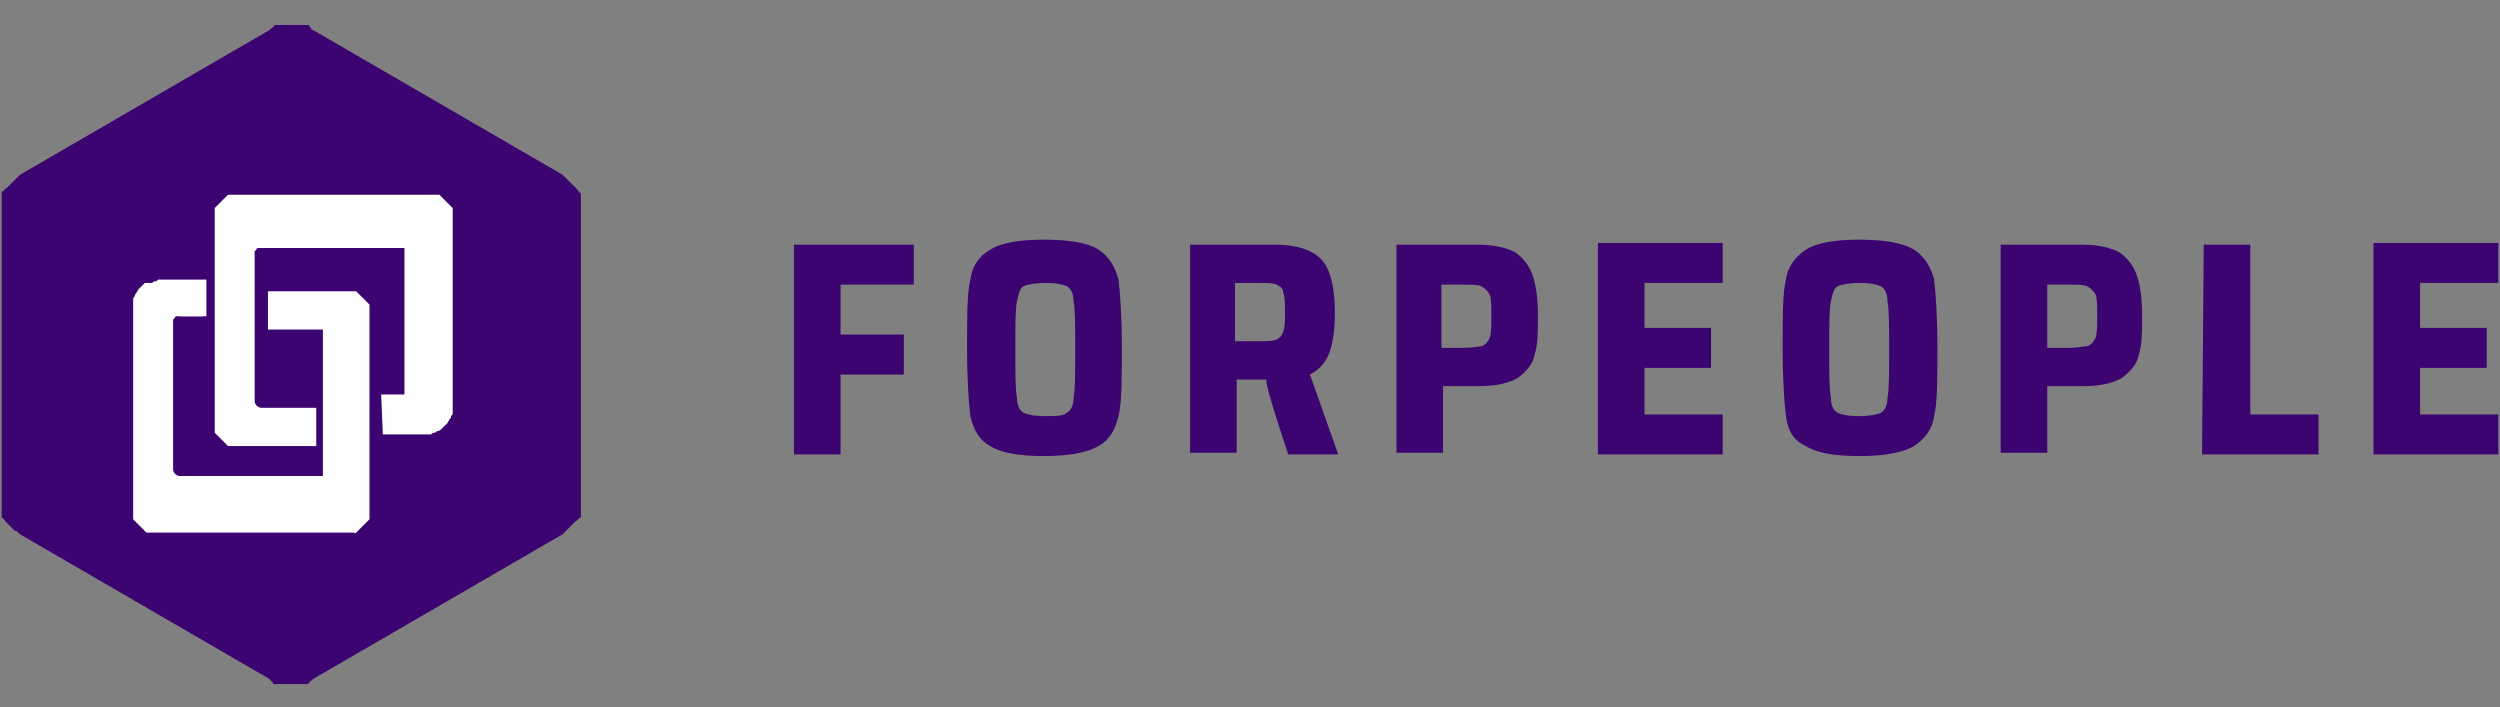
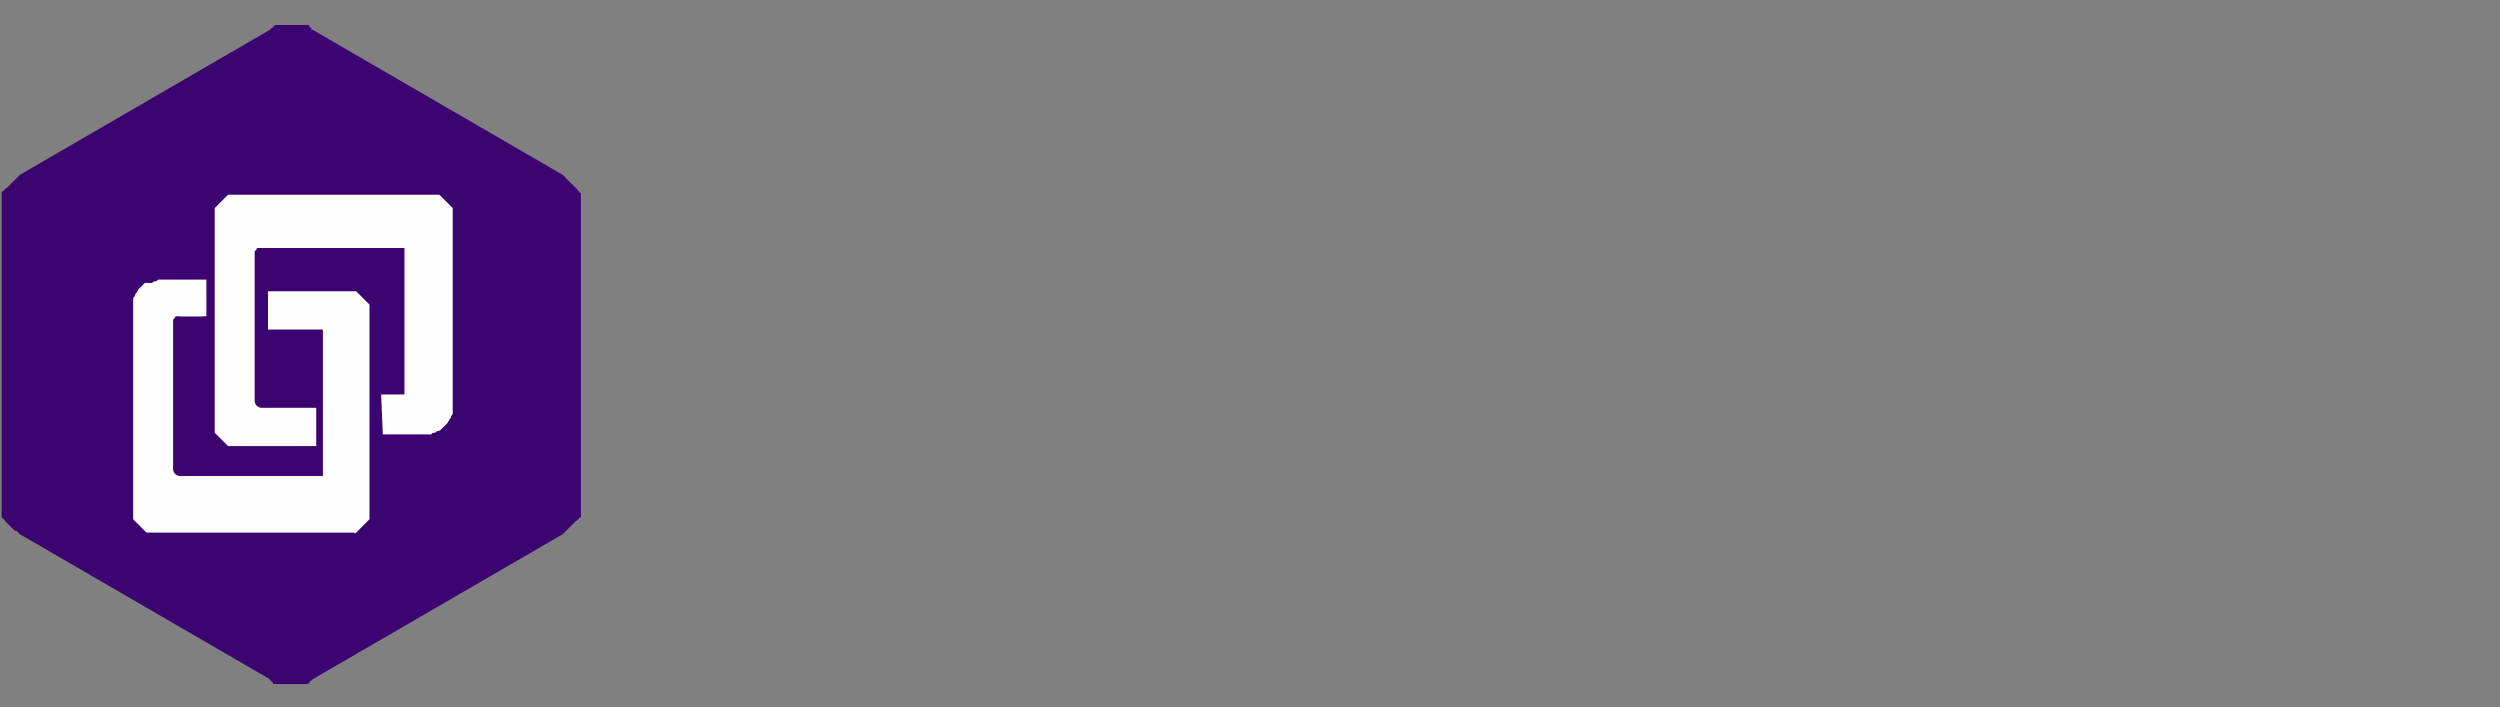
<svg xmlns="http://www.w3.org/2000/svg" id="Слой_1" x="0px" y="0px" viewBox="0 0 150.2 42.5" style="enable-background:new 0 0 150.2 42.5;" xml:space="preserve">
  <rect x="0" y="0" width="150.2" height="42.5" fill="#808080" stroke="none" />
  <style type="text/css"> .st0{fill:#3B0470;} .st1{fill:#FEFEFE;} </style>
  <g id="Слой_x0020_1">
    <g id="_1950744947696">
      <g>
        <path class="st0" d="M18.8,1.8l15,8.7c0,0,0.1,0.1,0.1,0.1c0,0,0.1,0.1,0.1,0.1c0,0,0.1,0.1,0.1,0.1c0,0,0.1,0.1,0.1,0.1 c0,0,0.1,0.1,0.1,0.1c0,0,0.1,0.1,0.1,0.1c0,0,0.1,0.1,0.1,0.1c0,0,0.1,0.1,0.1,0.1c0,0,0.1,0.1,0.1,0.1c0,0,0,0.1,0.1,0.1 c0,0,0,0.1,0.1,0.1c0,0.1,0,0.1,0,0.2c0,0.1,0,0.1,0,0.2c0,0.1,0,0.1,0,0.2s0,0.1,0,0.2c0,0.1,0,0.1,0,0.2v17.4 c0,0.1,0,0.1,0,0.2c0,0.1,0,0.1,0,0.2c0,0.1,0,0.1,0,0.2c0,0.1,0,0.1,0,0.2c0,0.1,0,0.1,0,0.2c0,0.1,0,0.1-0.1,0.1 c0,0,0,0.1-0.1,0.1c0,0,0,0.1-0.1,0.1c0,0-0.1,0.1-0.1,0.1c0,0-0.1,0.1-0.1,0.1c0,0-0.1,0.1-0.1,0.1c0,0-0.1,0.1-0.1,0.1 c0,0-0.1,0.1-0.1,0.1c0,0-0.1,0.1-0.1,0.1c0,0-0.1,0.1-0.1,0.1c0,0-0.1,0.1-0.1,0.1l-15,8.7c0,0-0.1,0.1-0.1,0.1 c0,0-0.1,0-0.1,0.1s-0.1,0-0.1,0.1c-0.1,0-0.1,0-0.2,0c-0.1,0-0.1,0-0.2,0c-0.1,0-0.1,0-0.2,0c-0.1,0-0.1,0-0.2,0 c-0.1,0-0.1,0-0.2,0c-0.1,0-0.1,0-0.2,0c-0.1,0-0.1,0-0.2,0c-0.1,0-0.1,0-0.2,0c-0.1,0-0.1,0-0.2,0c-0.1,0-0.1,0-0.2,0 c-0.1,0-0.1,0-0.1-0.1c0,0-0.1,0-0.1-0.1c0,0-0.1,0-0.1-0.1l-15-8.7c0,0-0.1-0.1-0.1-0.1c0,0-0.1-0.1-0.1-0.1S1,31.9,0.9,31.9 c0,0-0.1-0.1-0.1-0.1c0,0-0.1-0.1-0.1-0.1c0,0-0.1-0.1-0.1-0.1c0,0-0.1-0.1-0.1-0.1c0,0-0.1-0.1-0.1-0.1c0,0-0.1-0.1-0.1-0.1 c0,0,0-0.1-0.1-0.1c0,0,0-0.1-0.1-0.1c0-0.1,0-0.1,0-0.2c0-0.1,0-0.1,0-0.2c0-0.1,0-0.1,0-0.2c0-0.1,0-0.1,0-0.2 c0-0.1,0-0.1,0-0.2V12.6c0-0.1,0-0.1,0-0.2c0-0.1,0-0.1,0-0.2c0-0.1,0-0.1,0-0.2c0-0.1,0-0.1,0-0.2s0-0.1,0-0.2 c0-0.1,0-0.1,0.1-0.1c0,0,0-0.1,0.1-0.1c0,0,0-0.1,0.1-0.1c0,0,0.1-0.1,0.1-0.1c0,0,0.1-0.1,0.1-0.1c0,0,0.1-0.1,0.1-0.1 c0,0,0.1-0.1,0.1-0.1c0,0,0.1-0.1,0.1-0.1c0,0,0.1-0.1,0.1-0.1c0,0,0.1-0.1,0.1-0.1c0,0,0.1-0.1,0.1-0.1l15-8.7 c0,0,0.1-0.1,0.1-0.1c0,0,0.1,0,0.1-0.1c0,0,0.1,0,0.1-0.1c0,0,0.1,0,0.2,0c0.1,0,0.1,0,0.2,0c0.1,0,0.1,0,0.2,0 c0.1,0,0.1,0,0.2,0c0.1,0,0.1,0,0.2,0c0.1,0,0.1,0,0.2,0c0.1,0,0.1,0,0.2,0c0.1,0,0.1,0,0.2,0c0.1,0,0.1,0,0.2,0 c0.1,0,0.1,0,0.2,0c0,0,0.1,0,0.1,0.1s0.1,0,0.1,0.1C18.7,1.8,18.7,1.8,18.8,1.8C18.8,1.8,18.8,1.8,18.8,1.8z M18.8,1.8L18.8,1.8 L18.8,1.8z" />
      </g>
      <g>
        <path class="st1" d="M12.2,19h-1.4c-0.1,0-0.1,0-0.2,0c-0.1,0-0.1,0.1-0.1,0.1c0,0-0.1,0.1-0.1,0.1c0,0.1,0,0.1,0,0.2v8.8 c0,0.2,0.2,0.4,0.4,0.4h8.6c0,0,0,0,0,0c0,0,0,0,0,0c0,0,0,0,0,0s0,0,0,0c0,0,0,0,0,0c0,0,0,0,0,0c0,0,0,0,0,0c0,0,0,0,0,0 c0,0,0,0,0,0c0,0,0,0,0,0c0,0,0,0,0,0c0,0,0,0,0,0c0,0,0,0,0,0c0,0,0,0,0,0c0,0,0,0,0,0c0,0,0,0,0,0v-8.8c0,0,0,0,0,0 c0,0,0,0,0,0c0,0,0,0,0,0c0,0,0,0,0,0c0,0,0,0,0,0c0,0,0,0,0,0c0,0,0,0,0,0c0,0,0,0,0,0c0,0,0,0,0,0c0,0,0,0,0,0c0,0,0,0,0,0 c0,0,0,0,0,0c0,0,0,0,0,0c0,0,0,0,0,0s0,0,0,0c0,0,0,0,0,0h-3.3v-2.3h4.1c0,0,0.1,0,0.1,0c0,0,0.1,0,0.1,0c0,0,0.1,0,0.1,0 c0,0,0.1,0,0.1,0c0,0,0.1,0,0.1,0c0,0,0.1,0,0.1,0c0,0,0.1,0,0.1,0c0,0,0.1,0,0.1,0c0,0,0.1,0,0.1,0c0,0,0.1,0,0.1,0 c0,0,0.1,0,0.1,0c0,0,0.1,0,0.1,0c0,0,0,0,0.1,0.1c0,0,0,0,0.1,0.1c0,0,0,0,0.1,0.1s0,0,0.1,0.1c0,0,0,0,0.1,0.1c0,0,0,0,0.1,0.1 s0,0,0.1,0.1c0,0,0,0,0.1,0.1c0,0,0,0.1,0,0.1c0,0,0,0.1,0,0.1c0,0,0,0.1,0,0.1c0,0,0,0.1,0,0.1c0,0,0,0.1,0,0.1c0,0,0,0.1,0,0.1 c0,0,0,0.1,0,0.1s0,0.1,0,0.1c0,0,0,0.1,0,0.1c0,0,0,0.1,0,0.1c0,0,0,0.1,0,0.1c0,0,0,0.1,0,0.1v10.5c0,0,0,0.1,0,0.1 c0,0,0,0.1,0,0.1c0,0,0,0.1,0,0.1c0,0,0,0.1,0,0.1c0,0,0,0.1,0,0.1c0,0,0,0.1,0,0.1c0,0,0,0.1,0,0.1c0,0,0,0.1,0,0.1 c0,0,0,0.1,0,0.1c0,0,0,0.1,0,0.1c0,0,0,0.1,0,0.1c0,0,0,0.1,0,0.1c0,0,0,0-0.1,0.1s0,0-0.1,0.1c0,0,0,0-0.1,0.1c0,0,0,0-0.1,0.1 c0,0,0,0-0.1,0.1c0,0,0,0-0.1,0.1c0,0,0,0-0.1,0.1c0,0,0,0-0.1,0.1s-0.1,0-0.1,0c0,0-0.1,0-0.1,0c0,0-0.1,0-0.1,0 c0,0-0.1,0-0.1,0c0,0-0.1,0-0.1,0c0,0-0.1,0-0.1,0c0,0-0.1,0-0.1,0c0,0-0.1,0-0.1,0c0,0-0.1,0-0.1,0c0,0-0.1,0-0.1,0 c0,0-0.1,0-0.1,0c0,0-0.1,0-0.1,0H10c0,0-0.1,0-0.1,0c0,0-0.1,0-0.1,0c0,0-0.1,0-0.1,0c0,0-0.1,0-0.1,0c0,0-0.1,0-0.1,0 c0,0-0.1,0-0.1,0c0,0-0.1,0-0.1,0c0,0-0.1,0-0.1,0c0,0-0.1,0-0.1,0c0,0-0.1,0-0.1,0c0,0-0.1,0-0.1,0c0,0-0.1,0-0.1,0 c0,0,0,0-0.1-0.1c0,0,0,0-0.1-0.1c0,0,0,0-0.1-0.1c0,0,0,0-0.1-0.1c0,0,0,0-0.1-0.1c0,0,0,0-0.1-0.1c0,0,0,0-0.1-0.1 c0,0,0,0-0.1-0.1c0,0,0-0.1,0-0.1c0,0,0-0.1,0-0.1c0,0,0-0.1,0-0.1c0,0,0-0.1,0-0.1c0,0,0-0.1,0-0.1c0,0,0-0.1,0-0.1 c0,0,0-0.1,0-0.1c0,0,0-0.1,0-0.1c0,0,0-0.1,0-0.1c0,0,0-0.1,0-0.1c0,0,0-0.1,0-0.1c0,0,0-0.1,0-0.1V18.6c0-0.1,0-0.1,0-0.2 c0-0.1,0-0.1,0-0.2c0-0.1,0-0.1,0-0.2c0-0.1,0-0.1,0.1-0.2c0-0.1,0-0.1,0.1-0.2c0-0.1,0.1-0.1,0.1-0.2c0,0,0.1-0.1,0.1-0.1 c0,0,0.1-0.1,0.1-0.1c0,0,0.1-0.1,0.1-0.1c0,0,0.1-0.1,0.1-0.1C9,17,9.1,17,9.1,17c0.1,0,0.1-0.1,0.2-0.1c0.1,0,0.1,0,0.2-0.1 c0.1,0,0.1,0,0.2,0c0.1,0,0.1,0,0.2,0c0.1,0,0.1,0,0.2,0h2.3V19C12.2,19,12.2,19,12.2,19z M12.2,19L12.2,19L12.2,19z" />
      </g>
      <g>
        <path class="st1" d="M22.9,23.7h1.4c0,0,0,0,0,0c0,0,0,0,0,0c0,0,0,0,0,0c0,0,0,0,0,0c0,0,0,0,0,0c0,0,0,0,0,0c0,0,0,0,0,0 c0,0,0,0,0,0c0,0,0,0,0,0c0,0,0,0,0,0c0,0,0,0,0,0c0,0,0,0,0,0c0,0,0,0,0,0c0,0,0,0,0,0c0,0,0,0,0,0c0,0,0,0,0,0v-8.8 c0,0,0,0,0,0c0,0,0,0,0,0c0,0,0,0,0,0c0,0,0,0,0,0c0,0,0,0,0,0c0,0,0,0,0,0s0,0,0,0c0,0,0,0,0,0c0,0,0,0,0,0c0,0,0,0,0,0 c0,0,0,0,0,0c0,0,0,0,0,0c0,0,0,0,0,0c0,0,0,0,0,0c0,0,0,0,0,0c0,0,0,0,0,0h-8.6c-0.1,0-0.1,0-0.2,0c-0.1,0-0.1,0.1-0.1,0.1 c0,0-0.1,0.1-0.1,0.1c0,0.1,0,0.1,0,0.2v8.8c0,0.2,0.2,0.4,0.4,0.4H19v2.3h-4.1c0,0-0.1,0-0.1,0c0,0-0.1,0-0.1,0c0,0-0.1,0-0.1,0 c0,0-0.1,0-0.1,0c0,0-0.1,0-0.1,0c0,0-0.1,0-0.1,0c0,0-0.1,0-0.1,0c0,0-0.1,0-0.1,0c0,0-0.1,0-0.1,0c0,0-0.1,0-0.1,0 c0,0-0.1,0-0.1,0s-0.1,0-0.1,0s0,0-0.1-0.1c0,0,0,0-0.1-0.1c0,0,0,0-0.1-0.1c0,0,0,0-0.1-0.1c0,0,0,0-0.1-0.1c0,0,0,0-0.1-0.1 c0,0,0,0-0.1-0.1c0,0,0,0-0.1-0.1c0,0,0-0.1,0-0.1c0,0,0-0.1,0-0.1c0,0,0-0.1,0-0.1c0,0,0-0.1,0-0.1c0,0,0-0.1,0-0.1 c0,0,0-0.1,0-0.1c0,0,0-0.1,0-0.1c0,0,0-0.1,0-0.1c0,0,0-0.1,0-0.1c0,0,0-0.1,0-0.1c0,0,0-0.1,0-0.1c0,0,0-0.1,0-0.1V13.7 c0,0,0-0.1,0-0.1c0,0,0-0.1,0-0.1c0,0,0-0.1,0-0.1c0,0,0-0.1,0-0.1c0,0,0-0.1,0-0.1c0,0,0-0.1,0-0.1c0,0,0-0.1,0-0.1 c0,0,0-0.1,0-0.1c0,0,0-0.1,0-0.1c0,0,0-0.1,0-0.1c0,0,0-0.1,0-0.1c0,0,0-0.1,0-0.1c0,0,0,0,0.1-0.1c0,0,0,0,0.1-0.1 c0,0,0,0,0.1-0.1s0,0,0.1-0.1c0,0,0,0,0.1-0.1c0,0,0,0,0.1-0.1c0,0,0,0,0.1-0.1c0,0,0,0,0.1-0.1c0,0,0,0,0.1,0c0,0,0.1,0,0.1,0 c0,0,0.1,0,0.1,0c0,0,0.1,0,0.1,0c0,0,0.1,0,0.1,0c0,0,0.1,0,0.1,0c0,0,0.1,0,0.1,0c0,0,0.1,0,0.1,0c0,0,0.1,0,0.1,0 c0,0,0.1,0,0.1,0c0,0,0.1,0,0.1,0c0,0,0.1,0,0.1,0h10.3c0,0,0.1,0,0.1,0c0,0,0.1,0,0.1,0c0,0,0.1,0,0.1,0c0,0,0.1,0,0.1,0 c0,0,0.1,0,0.1,0c0,0,0.1,0,0.1,0c0,0,0.1,0,0.1,0c0,0,0.1,0,0.1,0c0,0,0.1,0,0.1,0c0,0,0.1,0,0.1,0c0,0,0.1,0,0.1,0 c0,0,0.1,0,0.1,0c0,0,0,0,0.1,0.1c0,0,0,0,0.1,0.1c0,0,0,0,0.1,0.1c0,0,0,0,0.1,0.1c0,0,0,0,0.1,0.1c0,0,0,0,0.1,0.1 c0,0,0,0,0.1,0.1c0,0,0,0,0.1,0.1c0,0,0,0.1,0,0.1c0,0,0,0.1,0,0.1c0,0,0,0.1,0,0.1c0,0,0,0.1,0,0.1c0,0,0,0.1,0,0.1 c0,0,0,0.1,0,0.1c0,0,0,0.1,0,0.1c0,0,0,0.1,0,0.1c0,0,0,0.1,0,0.1c0,0,0,0.1,0,0.1c0,0,0,0.1,0,0.1c0,0,0,0.1,0,0.1v10.5 c0,0.1,0,0.1,0,0.2c0,0.1,0,0.1,0,0.2c0,0.1,0,0.1,0,0.2c0,0.1,0,0.1-0.1,0.2c0,0.1,0,0.1-0.1,0.2c0,0.1-0.1,0.1-0.1,0.2 c0,0-0.1,0.1-0.1,0.1c0,0-0.1,0.1-0.1,0.1c0,0-0.1,0.1-0.1,0.1c0,0-0.1,0.1-0.1,0.1c0,0-0.1,0.1-0.2,0.1c-0.1,0-0.1,0.1-0.2,0.1 c-0.1,0-0.1,0-0.2,0.1c-0.1,0-0.1,0-0.2,0s-0.1,0-0.2,0c-0.1,0-0.1,0-0.2,0h-2.3L22.9,23.7C22.9,23.7,22.9,23.7,22.9,23.7z M12.2,16.8V19h-1.4L12.2,16.8z M12.2,16.8L12.2,16.8L12.2,16.8z" />
      </g>
-       <path class="st0" d="M47.7,27.3h2.8v-4.8h3.8v-2.4h-3.8v-3h4.4v-2.4h-7.2V27.3z M59.5,26.8c0.6,0.4,1.7,0.6,3.2,0.6 c1.5,0,2.6-0.2,3.3-0.6c0.7-0.4,1-1,1.2-1.8c0.2-0.8,0.2-2.2,0.2-4.1c0-1.9-0.1-3.3-0.2-4.1c-0.2-0.8-0.6-1.4-1.2-1.8 c-0.6-0.4-1.7-0.6-3.3-0.6c-1.5,0-2.6,0.2-3.2,0.6c-0.7,0.4-1.1,1-1.2,1.8c-0.2,0.8-0.2,2.2-0.2,4.1c0,1.9,0.1,3.3,0.2,4.1 C58.5,25.9,58.9,26.5,59.5,26.8z M64.1,24.8C63.9,25,63.4,25,62.8,25c-0.7,0-1.1-0.1-1.3-0.2c-0.2-0.1-0.4-0.4-0.4-0.9 c-0.1-0.5-0.1-1.5-0.1-2.9s0-2.4,0.1-2.9c0.1-0.5,0.2-0.8,0.4-0.9c0.2-0.1,0.7-0.2,1.3-0.2c0.7,0,1.1,0.1,1.3,0.2 c0.2,0.1,0.4,0.4,0.4,0.9c0.1,0.5,0.1,1.5,0.1,2.9c0,1.4,0,2.4-0.1,2.9C64.5,24.4,64.3,24.7,64.1,24.8z M77.4,27.3h3l-1.7-4.8 c0.6-0.3,1-0.8,1.2-1.4c0.2-0.6,0.3-1.4,0.3-2.3c0-0.9-0.1-1.7-0.3-2.3c-0.2-0.6-0.5-1-1-1.3c-0.5-0.3-1.3-0.5-2.3-0.5h-5.1v12.5 h2.8v-4.4h1.8C75.9,22.9,77.4,27.3,77.4,27.3z M76.7,20.4c-0.2,0.1-0.6,0.1-1.1,0.1h-1.4v-3.5h1.4c0.5,0,0.9,0,1.1,0.1 c0.2,0.1,0.4,0.2,0.4,0.5c0.1,0.2,0.1,0.6,0.1,1.2c0,0.5,0,0.9-0.1,1.1C77,20.2,76.9,20.3,76.7,20.4 C76.7,20.4,76.7,20.4,76.7,20.4z M83.9,14.7v12.5h2.8v-4h2.2c1,0,1.8-0.2,2.3-0.5c0.5-0.4,0.9-0.8,1-1.4c0.2-0.6,0.2-1.4,0.2-2.3 c0-1-0.1-1.8-0.3-2.4c-0.2-0.6-0.5-1-1-1.4c-0.5-0.3-1.3-0.5-2.3-0.5L83.9,14.7C83.9,14.7,83.9,14.7,83.9,14.7z M87.9,20.9h-1.3 v-3.8h1.3c0.5,0,0.9,0,1.1,0.1c0.2,0.1,0.4,0.3,0.5,0.5c0.1,0.2,0.1,0.7,0.1,1.3c0,0.6,0,1-0.1,1.3c-0.1,0.2-0.2,0.4-0.5,0.5 C88.9,20.8,88.5,20.9,87.9,20.9z M96,27.3h7.5v-2.4h-4.7v-2.8h4v-2.4h-4v-2.7h4.7v-2.4H96C96,14.7,96,27.3,96,27.3z M108.5,26.8 c0.6,0.4,1.7,0.6,3.2,0.6c1.5,0,2.6-0.2,3.3-0.6c0.6-0.4,1.1-1,1.2-1.8c0.2-0.8,0.2-2.2,0.2-4.1c0-1.9-0.1-3.3-0.2-4.1 c-0.2-0.8-0.6-1.4-1.2-1.8c-0.7-0.4-1.7-0.6-3.3-0.6c-1.5,0-2.6,0.2-3.2,0.6c-0.6,0.4-1.1,1-1.2,1.8c-0.2,0.8-0.2,2.2-0.2,4.1 c0,1.9,0.1,3.3,0.2,4.1C107.4,25.9,107.8,26.5,108.5,26.8z M113,24.8c-0.2,0.1-0.7,0.2-1.3,0.2c-0.7,0-1.1-0.1-1.3-0.2 c-0.2-0.1-0.4-0.4-0.4-0.9c-0.1-0.5-0.1-1.5-0.1-2.9c0-1.4,0-2.4,0.1-2.9c0.1-0.5,0.2-0.8,0.4-0.9c0.2-0.1,0.7-0.2,1.3-0.2 c0.7,0,1.1,0.1,1.3,0.2c0.2,0.1,0.4,0.4,0.4,0.9c0.1,0.5,0.1,1.5,0.1,2.9c0,1.4,0,2.4-0.1,2.9C113.4,24.4,113.2,24.7,113,24.8z M120.2,14.7v12.5h2.8v-4h2.2c1,0,1.8-0.2,2.3-0.5c0.5-0.4,0.9-0.8,1-1.4c0.2-0.6,0.2-1.4,0.2-2.3c0-1-0.1-1.8-0.3-2.4 c-0.2-0.6-0.5-1-1-1.4c-0.5-0.3-1.3-0.5-2.3-0.5L120.2,14.7L120.2,14.7L120.2,14.7z M124.3,20.9H123v-3.8h1.3c0.5,0,0.9,0,1.1,0.1 c0.2,0.1,0.4,0.3,0.5,0.5c0.1,0.2,0.1,0.7,0.1,1.3c0,0.6,0,1-0.1,1.3c-0.1,0.2-0.2,0.4-0.5,0.5C125.2,20.8,124.8,20.9,124.3,20.9z M132.3,27.3h7v-2.4h-4.1V14.7h-2.8L132.3,27.3L132.3,27.3L132.3,27.3z M142.6,27.3h7.5v-2.4h-4.7v-2.8h4v-2.4h-4v-2.7h4.7v-2.4 h-7.5C142.6,14.7,142.6,27.3,142.6,27.3z" />
    </g>
  </g>
</svg>